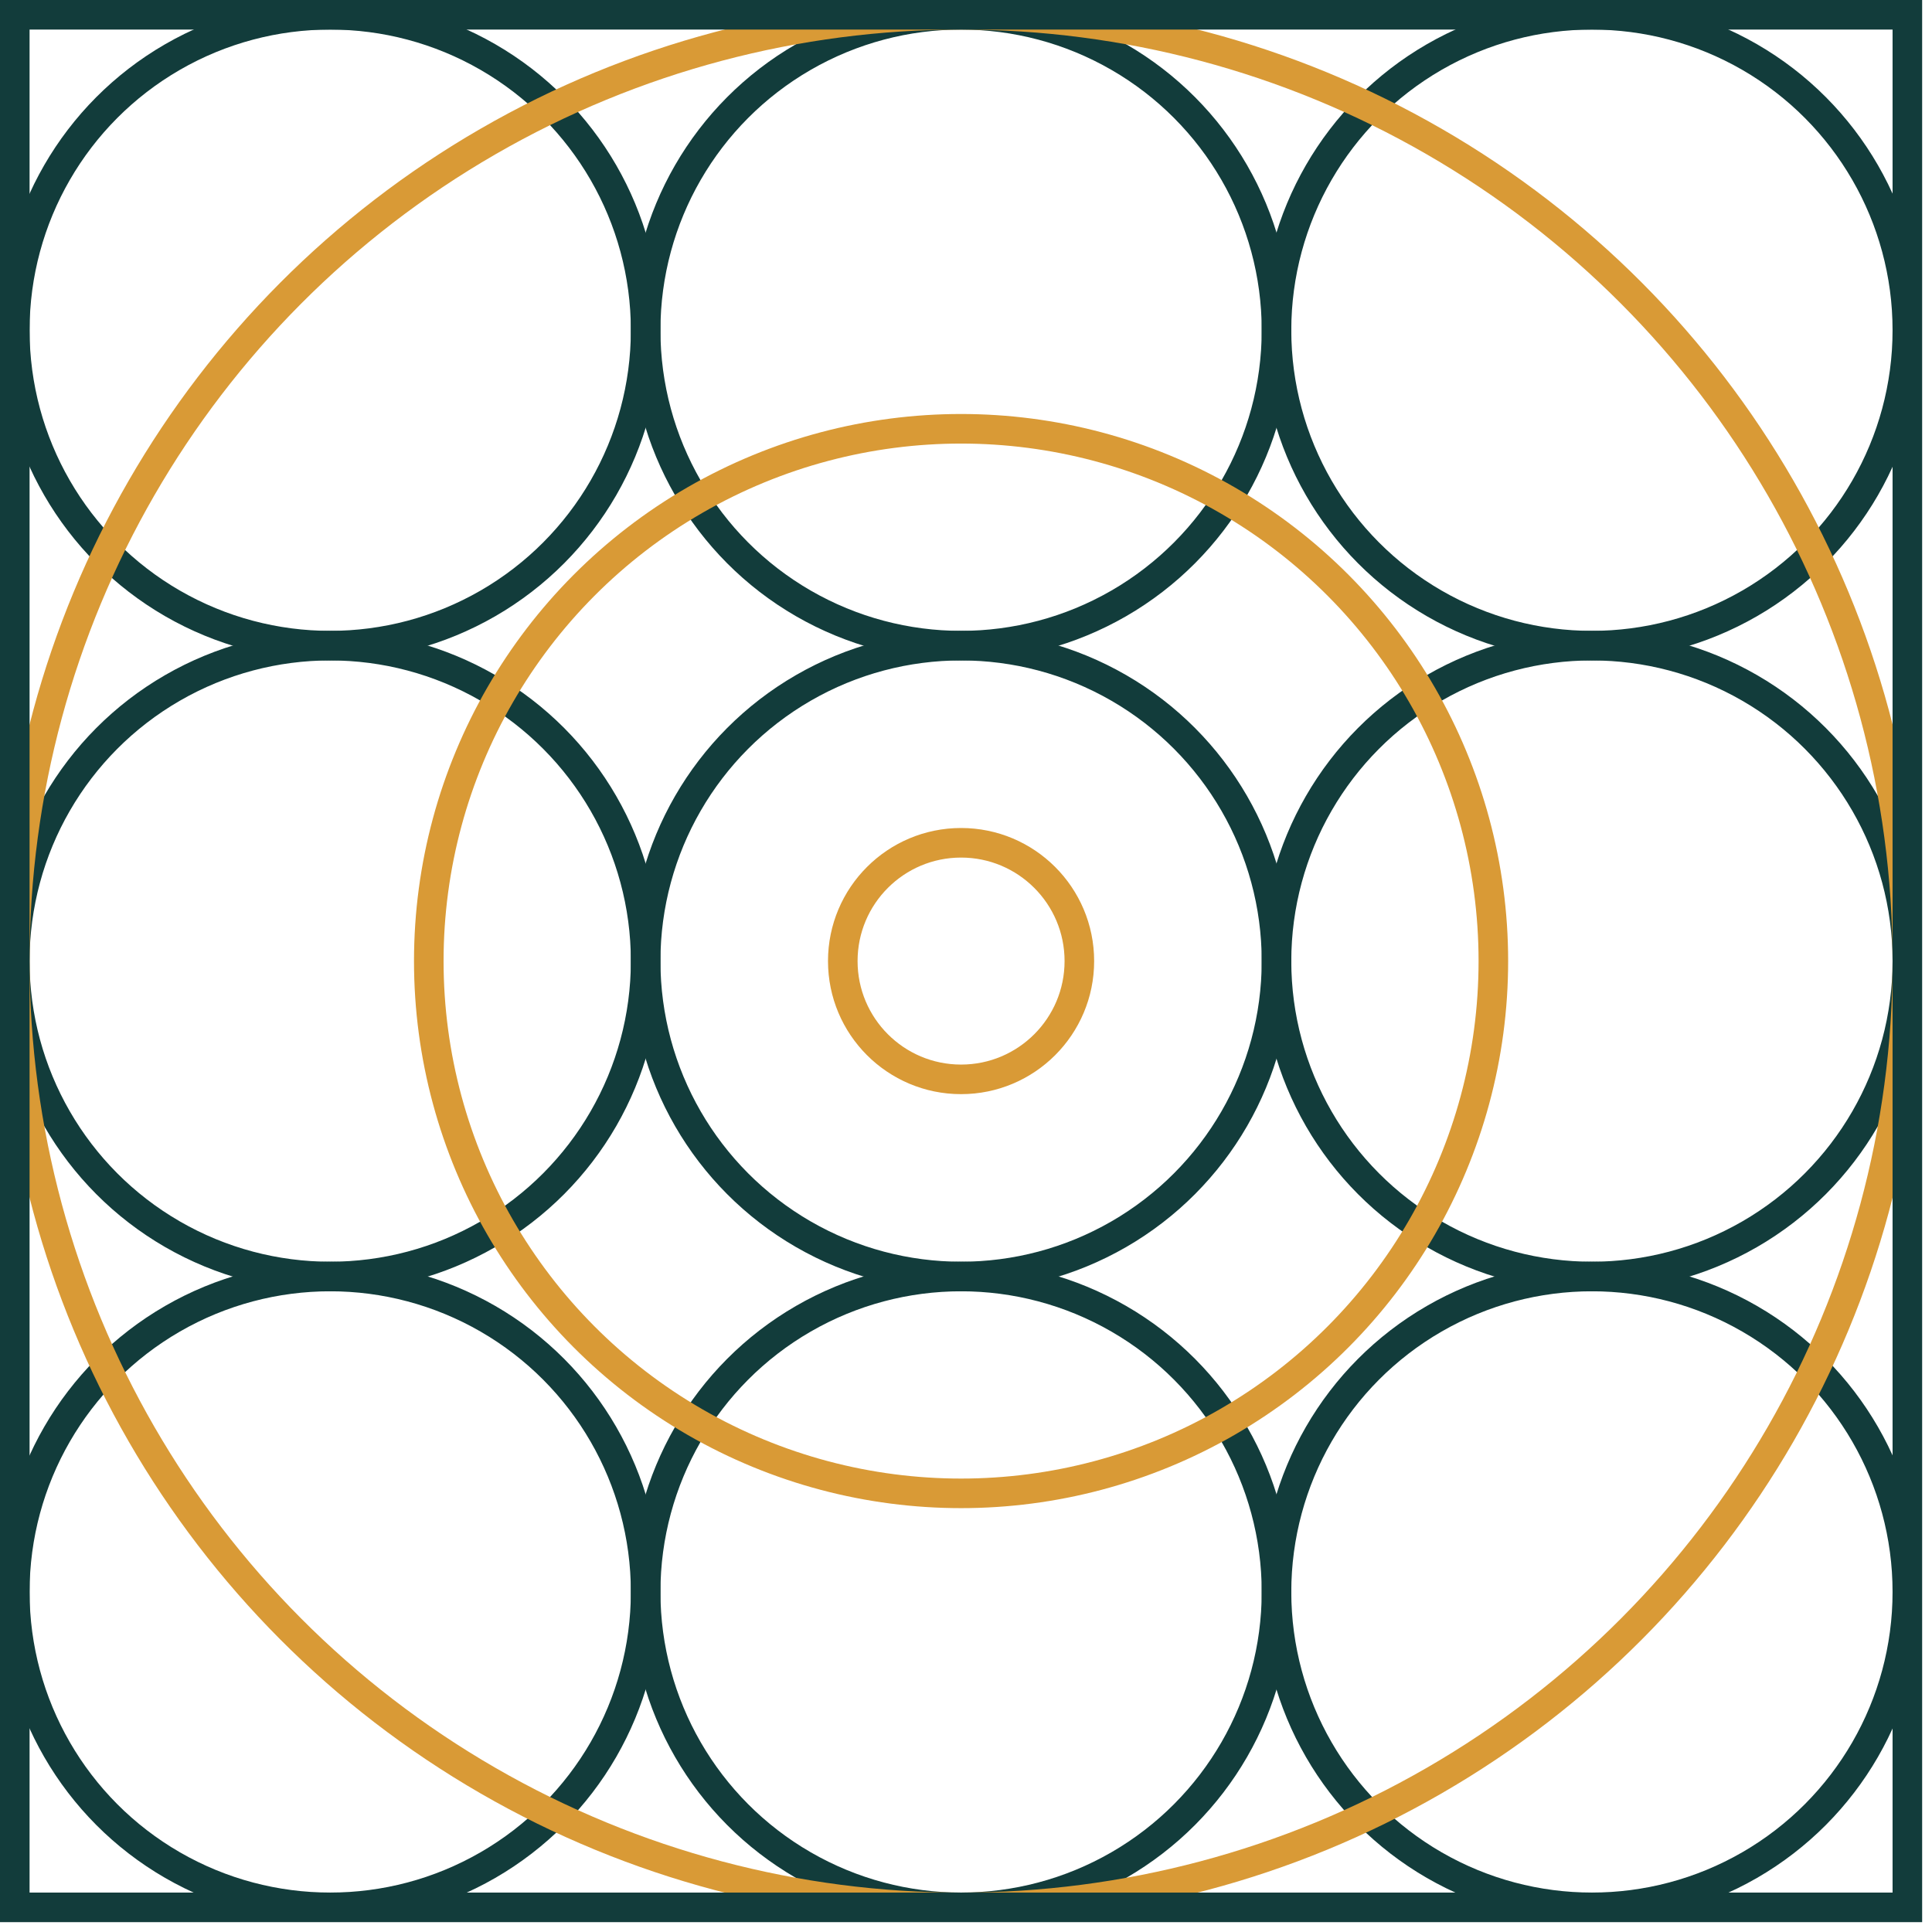
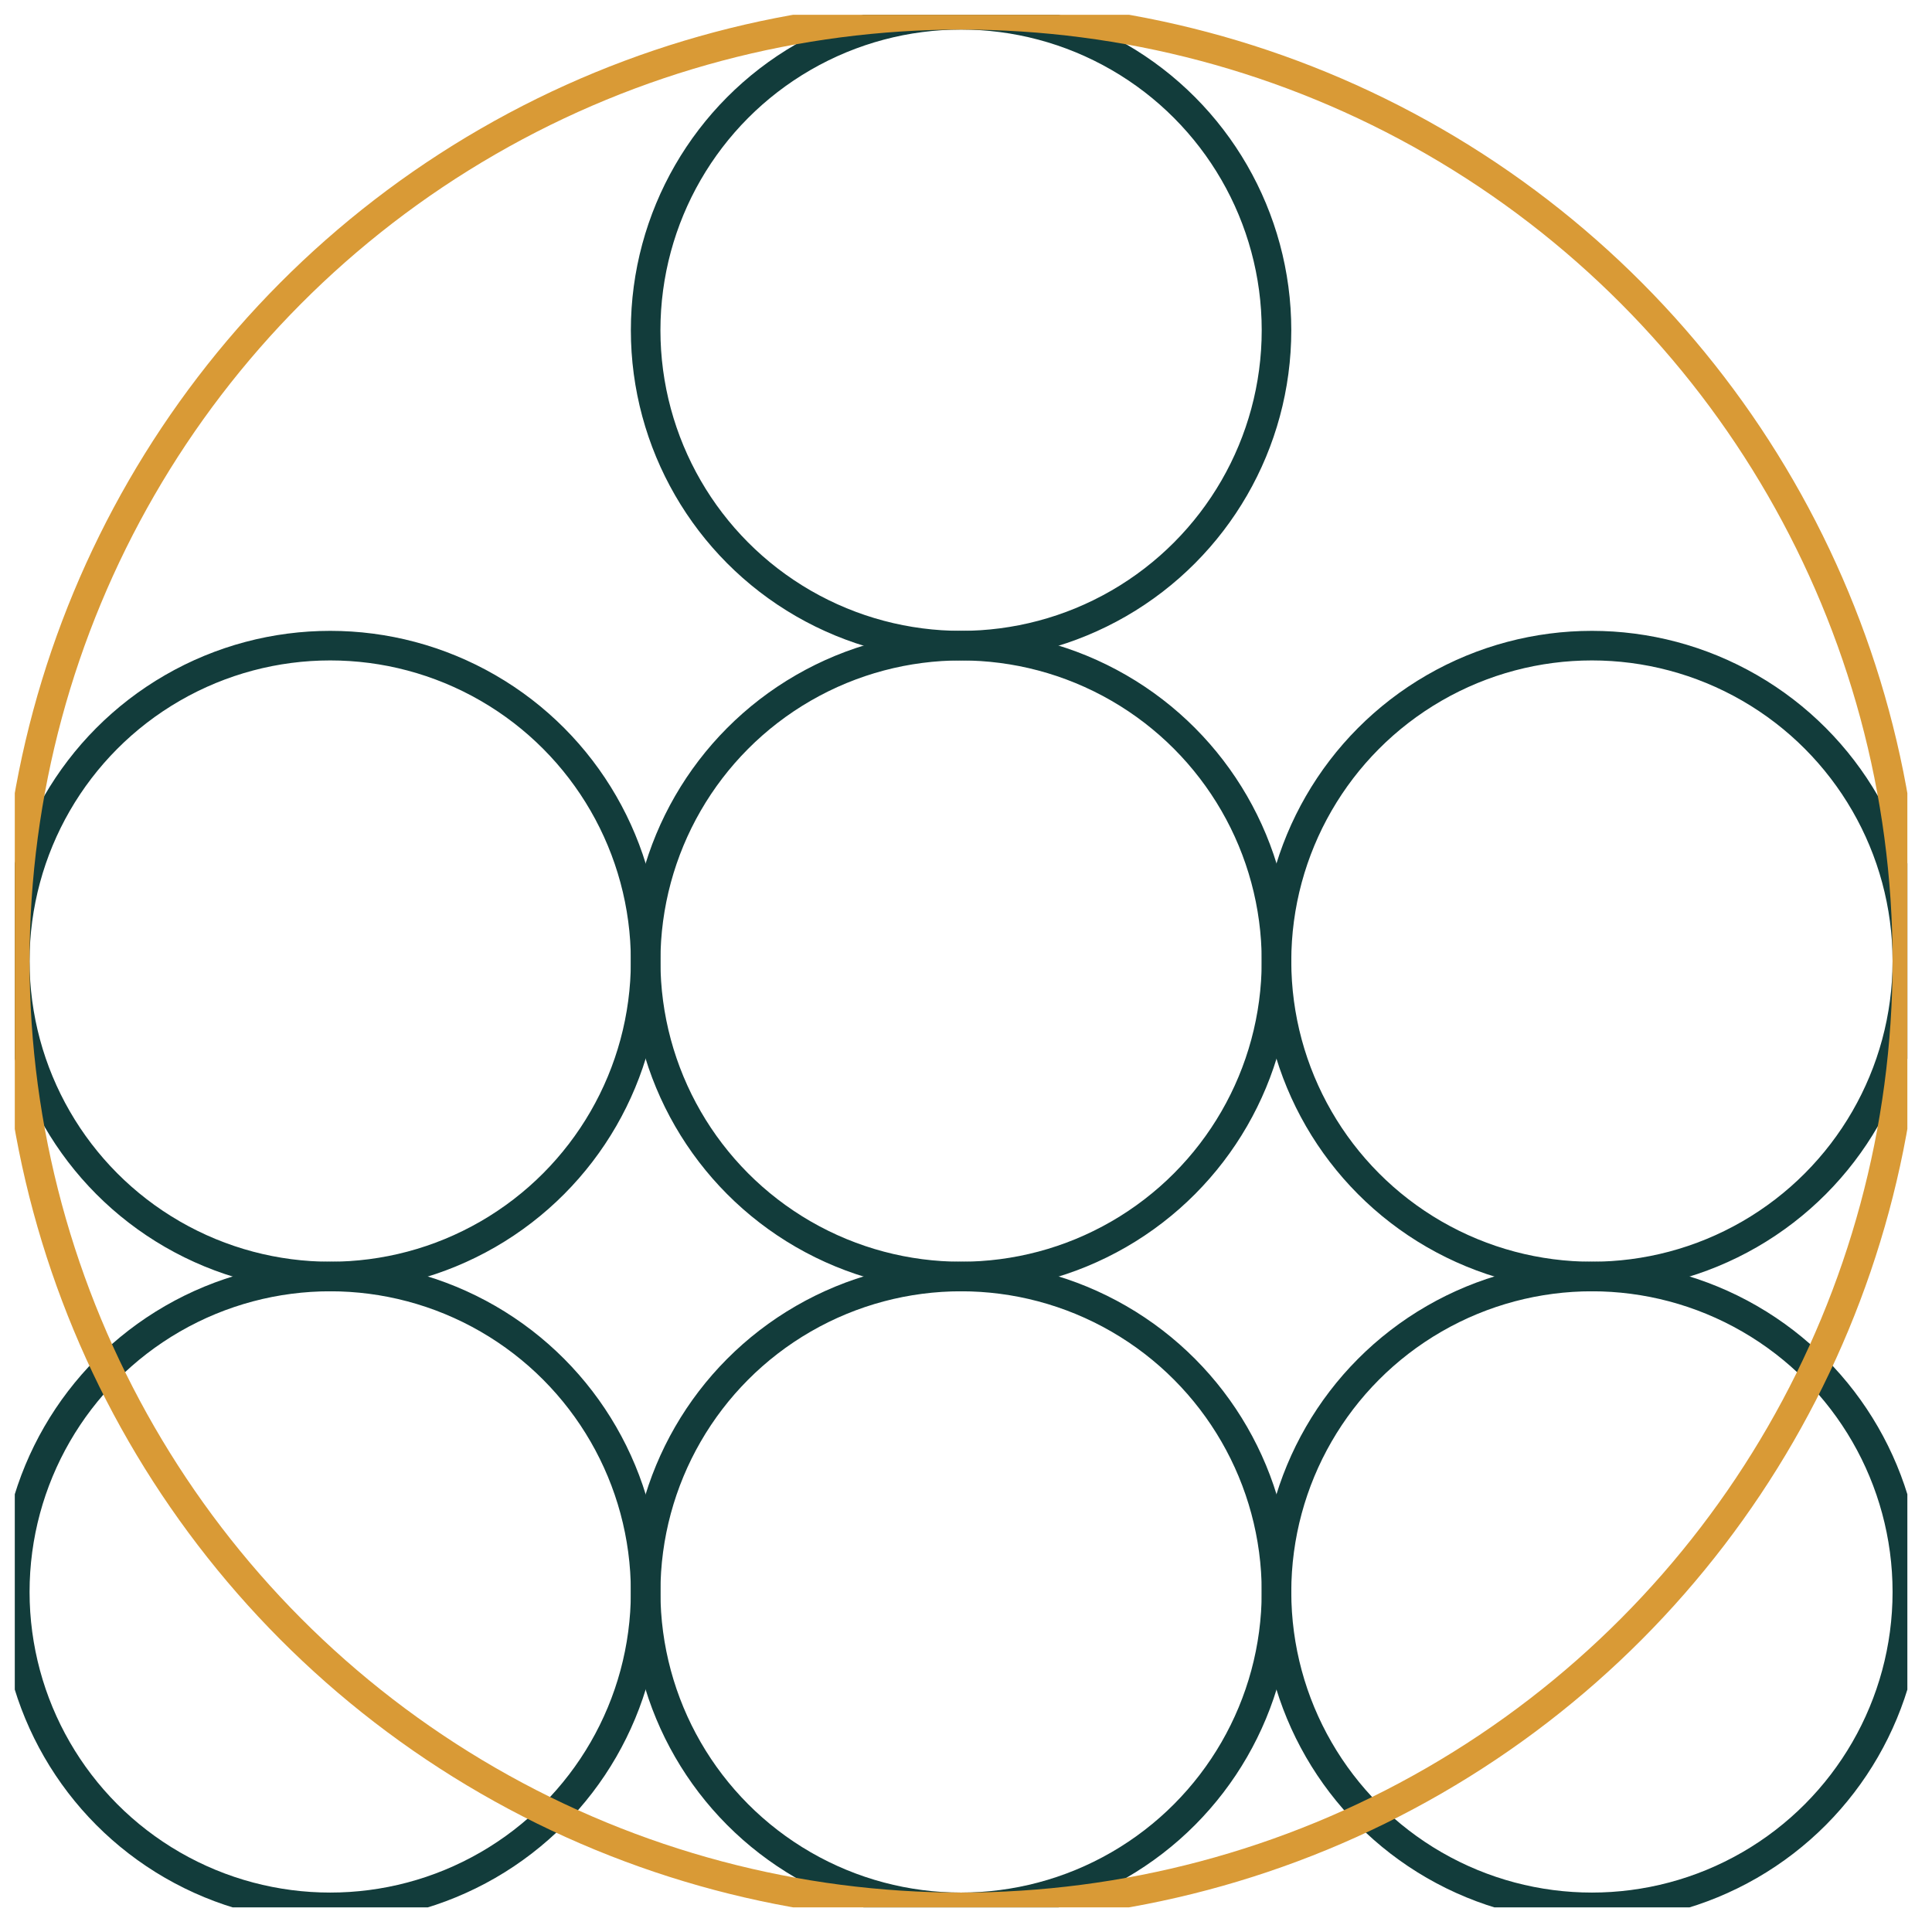
<svg xmlns="http://www.w3.org/2000/svg" width="98" height="98" viewBox="0 0 98 98" fill="none">
  <g clip-path="url(#clip0_10441_24322)">
-     <circle cx="16.75" cy="16.75" r="16" stroke="#123C3B" stroke-width="1.5" />
    <circle cx="48.75" cy="16.75" r="16" stroke="#123C3B" stroke-width="1.5" />
-     <circle cx="80.75" cy="16.75" r="16" stroke="#123C3B" stroke-width="1.5" />
    <circle cx="16.75" cy="48.75" r="16" stroke="#123C3B" stroke-width="1.5" />
    <circle cx="16.75" cy="80.75" r="16" stroke="#123C3B" stroke-width="1.5" />
    <circle cx="48.75" cy="80.75" r="16" stroke="#123C3B" stroke-width="1.5" />
    <circle cx="80.75" cy="48.75" r="16" stroke="#123C3B" stroke-width="1.5" />
    <circle cx="80.75" cy="80.75" r="16" stroke="#123C3B" stroke-width="1.5" />
    <circle cx="48.75" cy="48.75" r="16" stroke="#123C3B" stroke-width="1.5" />
    <circle cx="48.75" cy="48.75" r="48" stroke="#D99A36" stroke-width="1.5" />
-     <circle cx="48.75" cy="48.75" r="27" stroke="#D99A36" stroke-width="1.5" />
-     <circle cx="48.75" cy="48.75" r="6" stroke="#D99A36" stroke-width="1.5" />
  </g>
-   <rect x="0.75" y="0.75" width="96" height="96" stroke="#123C3B" stroke-width="1.5" />
  <defs>
    <clipPath id="clip0_10441_24322">
      <rect x="0.75" y="0.75" width="96" height="96" fill="white" />
    </clipPath>
  </defs>
</svg>